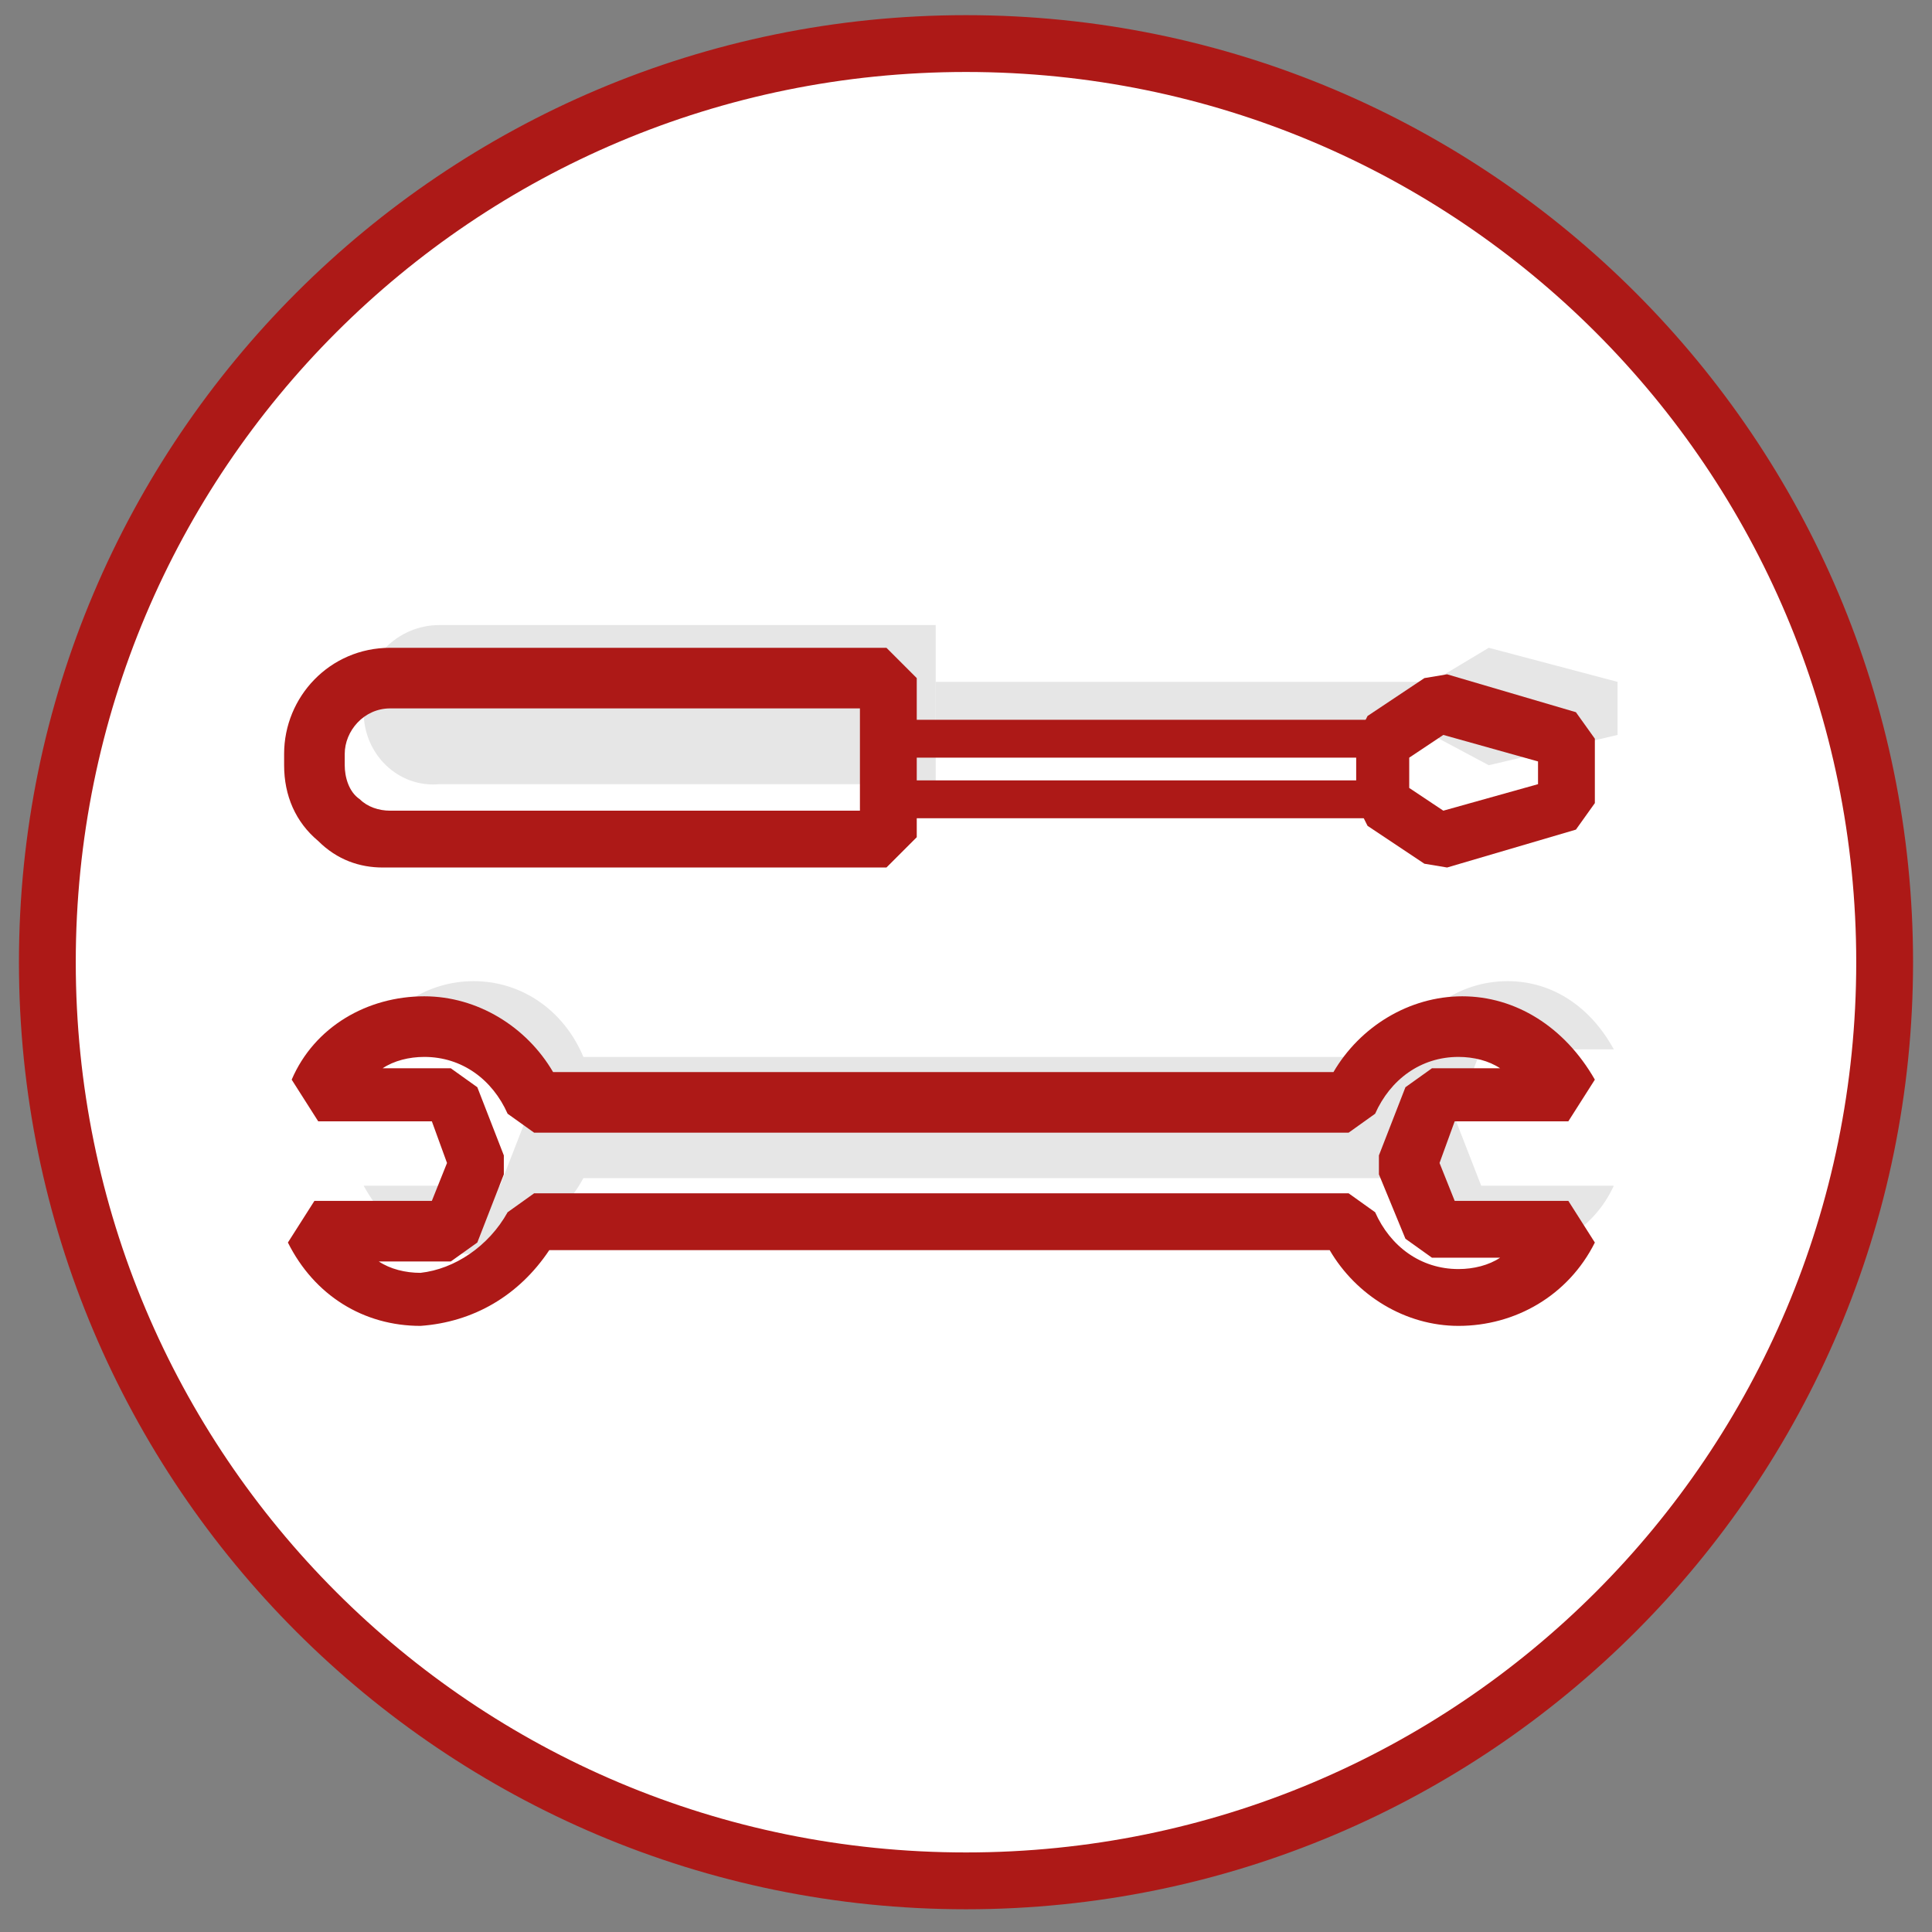
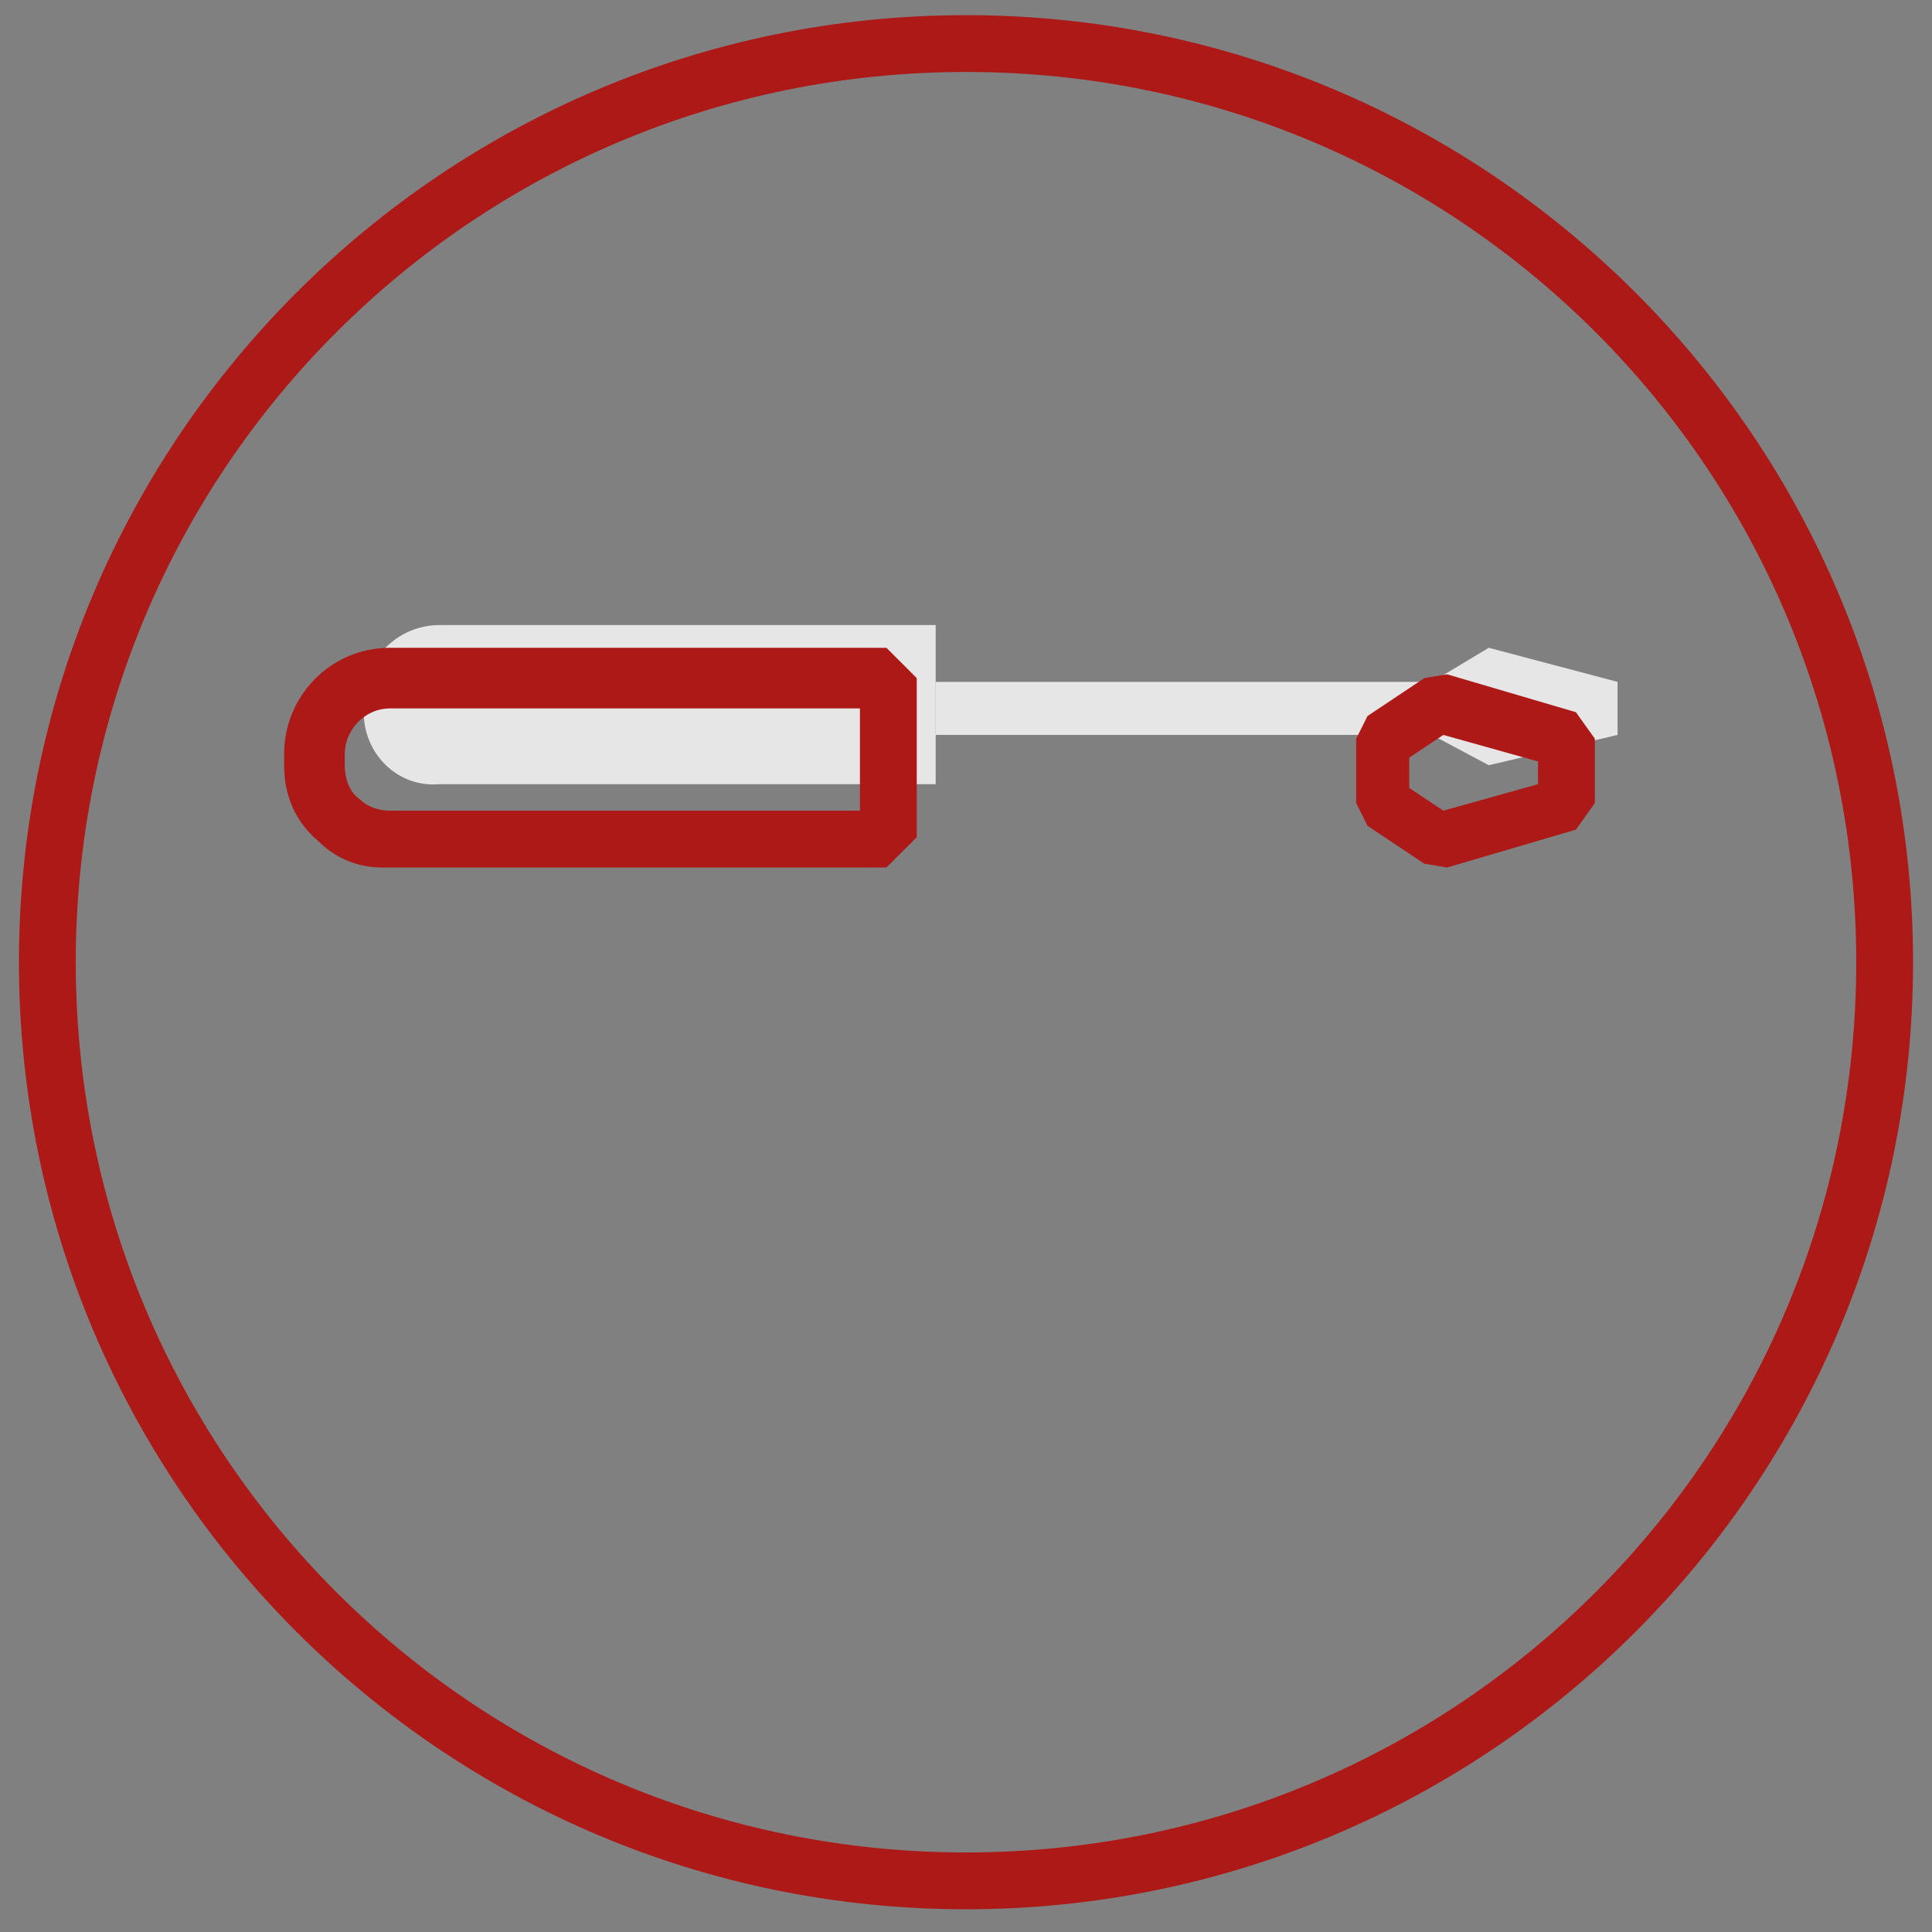
<svg xmlns="http://www.w3.org/2000/svg" version="1.1" id="Warstwa_1" x="0px" y="0px" viewBox="0 0 51 51" style="enable-background:new 0 0 51 51;" xml:space="preserve">
  <rect x="0" y="0" width="51" height="51" fill="#808080" stroke="none" />
  <style type="text/css">
	.st0{fill:#FFFFFF;}
	.st1{fill:#AD1917;}
	.st2{fill:#E6E6E6;}
</style>
  <g>
    <g>
-       <circle class="st0" cx="25.5" cy="25.4" r="24.2" />
      <path class="st1" d="M25.5,1.9c13,0,23.5,10.5,23.5,23.5S38.5,48.9,25.5,48.9S2,38.4,2,25.4S12.5,1.9,25.5,1.9 M25.5,0.4    c-13.8,0-25,11.2-25,25s11.2,25,25,25s25-11.2,25-25S39.3,0.4,25.5,0.4L25.5,0.4z" />
    </g>
    <polygon class="st2" points="39.3,20.2 42.7,19.4 42.7,18 39.3,17.1 37.8,18 37.8,19.4  " />
    <rect x="24.7" y="18" class="st2" width="13.1" height="1.4" />
    <path class="st2" d="M9.6,18.8v-0.3c0-1.1,0.9-2,2-2h13.1v4.2H11.6C10.5,20.8,9.6,19.9,9.6,18.8z" />
-     <path class="st2" d="M15.4,31.1h21.5c0.5,1.2,1.6,2,2.9,2c1.2,0,2.3-0.7,2.8-1.8h-3.5l-0.7-1.8l0.7-1.8h3.5   c-0.6-1.1-1.6-1.8-2.8-1.8c-1.3,0-2.4,0.8-2.9,2H15.4c-0.5-1.2-1.6-2-2.9-2c-1.2,0-2.3,0.7-2.8,1.8h3.5l0.7,1.8l-0.7,1.8H9.6   c0.6,1.1,1.6,1.8,2.8,1.8C13.7,33,14.8,32.2,15.4,31.1z" />
    <path class="st1" d="M38.2,22.9l-0.6-0.1l-1.5-1l-0.3-0.6v-1.7l0.3-0.6l1.5-1l0.6-0.1l3.4,1l0.5,0.7v1.7l-0.5,0.7L38.2,22.9z    M37.2,20.8l0.9,0.6l2.5-0.7v-0.6l-2.5-0.7l-0.9,0.6V20.8z" />
-     <path class="st1" d="M36.5,21.6H23.4l-0.5-0.5v-1.6l0.5-0.5h13.1l0.5,0.5v1.6L36.5,21.6z M23.9,20.6H36V20H23.9V20.6z" />
    <path class="st1" d="M10.1,22.9c-0.6,0-1.2-0.2-1.7-0.7c-0.6-0.5-0.9-1.2-0.9-2v-0.3c0-1.5,1.2-2.8,2.8-2.8h13.1l0.8,0.8v4.2   l-0.8,0.8H10.3C10.2,22.9,10.2,22.9,10.1,22.9z M10.3,18.7c-0.7,0-1.2,0.6-1.2,1.2v0.3c0,0.3,0.1,0.7,0.4,0.9   c0.2,0.2,0.5,0.3,0.8,0.3l12.4,0v-2.7H10.3z" />
-     <path class="st1" d="M38.5,35c-1.4,0-2.7-0.8-3.4-2H14.5c-0.8,1.2-2,1.9-3.4,2c0,0,0,0,0,0c-1.5,0-2.8-0.8-3.5-2.2l0.7-1.1h3.1   l0.4-1l-0.4-1.1h-3l-0.7-1.1c0.6-1.4,2-2.2,3.5-2.2c1.4,0,2.7,0.8,3.4,2h20.6c0.7-1.2,2-2,3.4-2c1.4,0,2.7,0.8,3.5,2.2l-0.7,1.1h-3   l-0.4,1.1l0.4,1h3l0.7,1.1C41.4,34.2,40,35,38.5,35z M14.1,31.5h21.5l0.7,0.5c0.4,0.9,1.2,1.5,2.2,1.5c0.4,0,0.8-0.1,1.1-0.3h-1.8   l-0.7-0.5L36.4,31v-0.5l0.7-1.8l0.7-0.5h1.8c-0.3-0.2-0.7-0.3-1.1-0.3c-1,0-1.8,0.6-2.2,1.5l-0.7,0.5H14.1l-0.7-0.5   c-0.4-0.9-1.2-1.5-2.2-1.5c-0.4,0-0.8,0.1-1.1,0.3h1.8l0.7,0.5l0.7,1.8l0,0.5l-0.7,1.8l-0.7,0.5H10c0.3,0.2,0.7,0.3,1.1,0.3   c0.9-0.1,1.8-0.7,2.3-1.6L14.1,31.5z" />
  </g>
</svg>